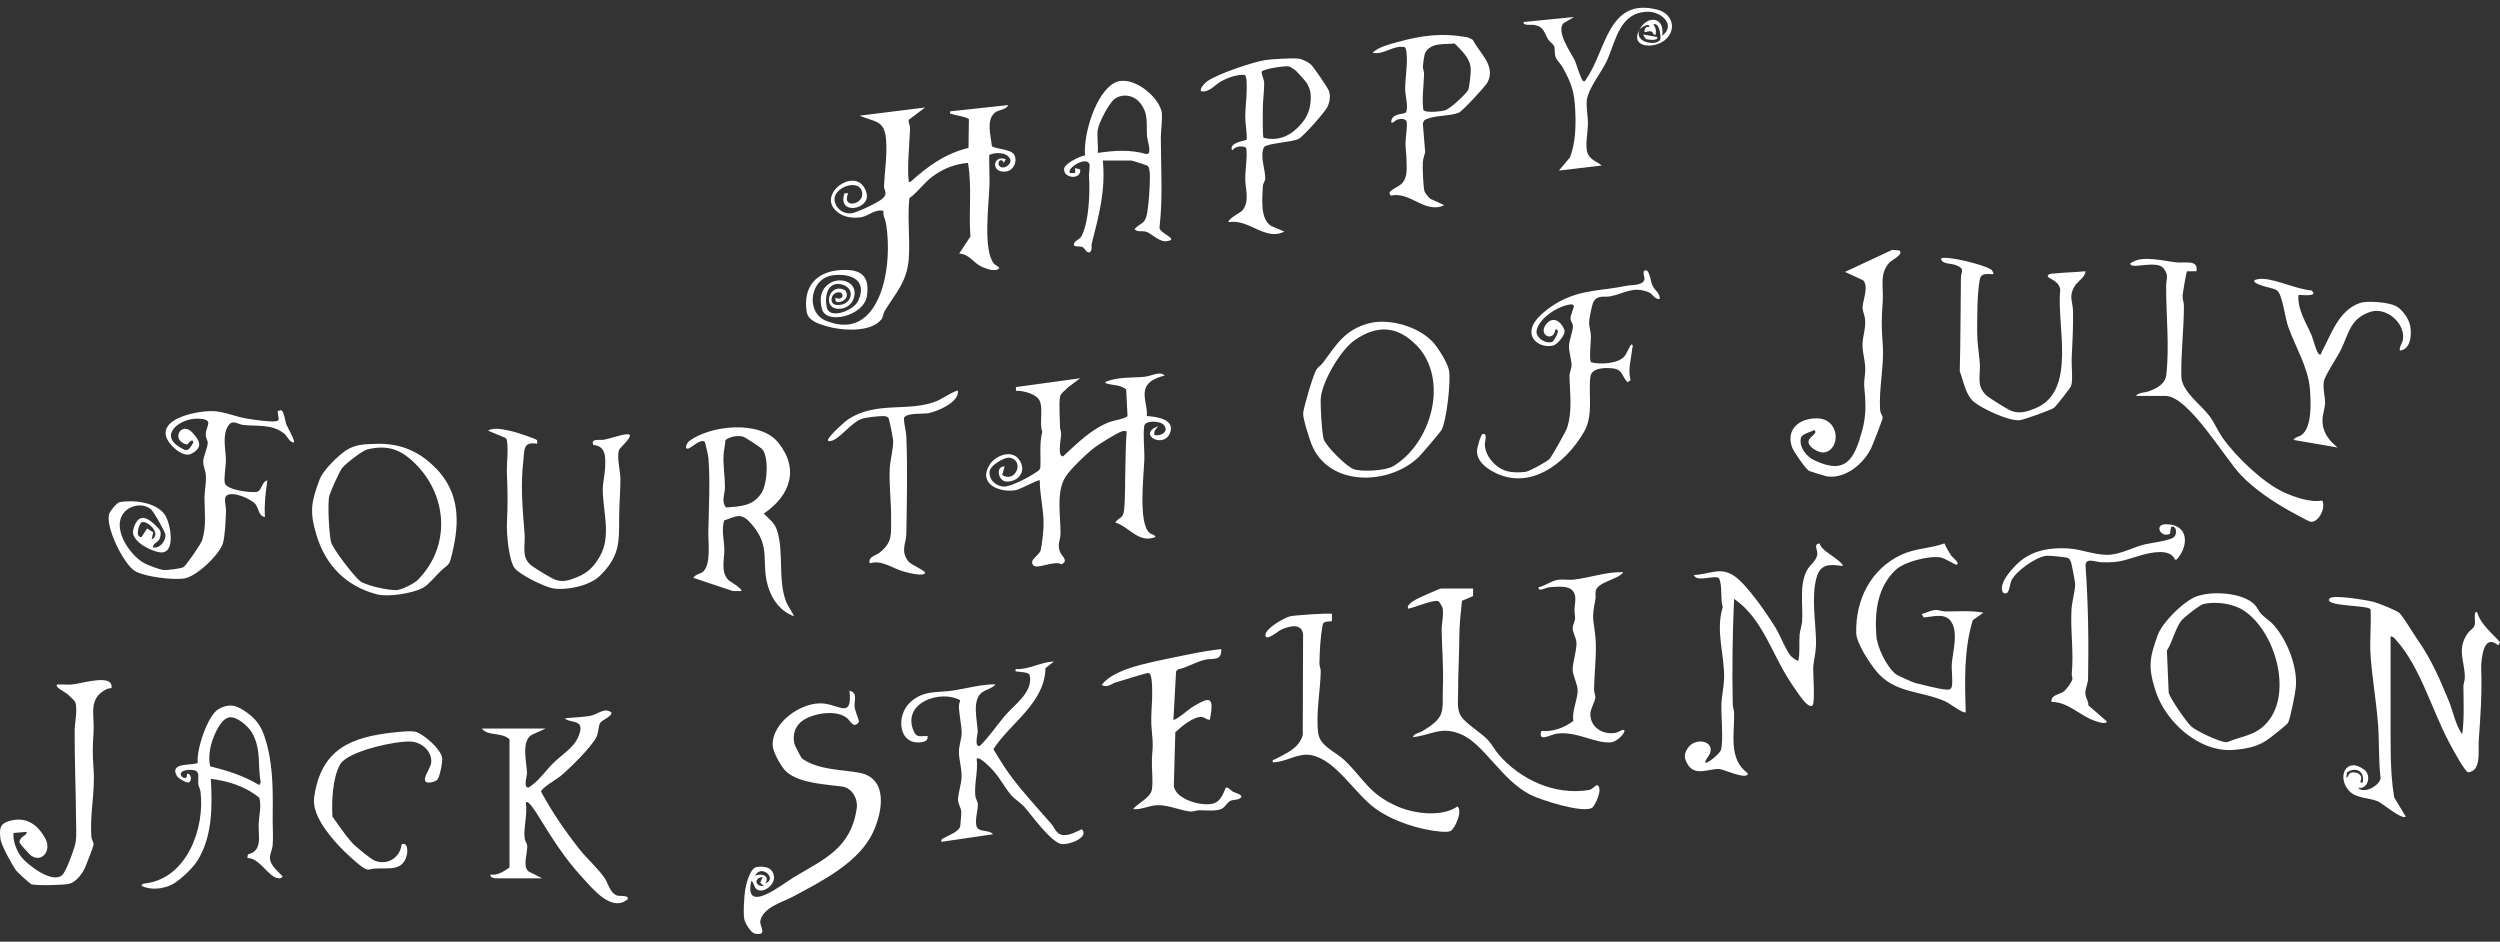
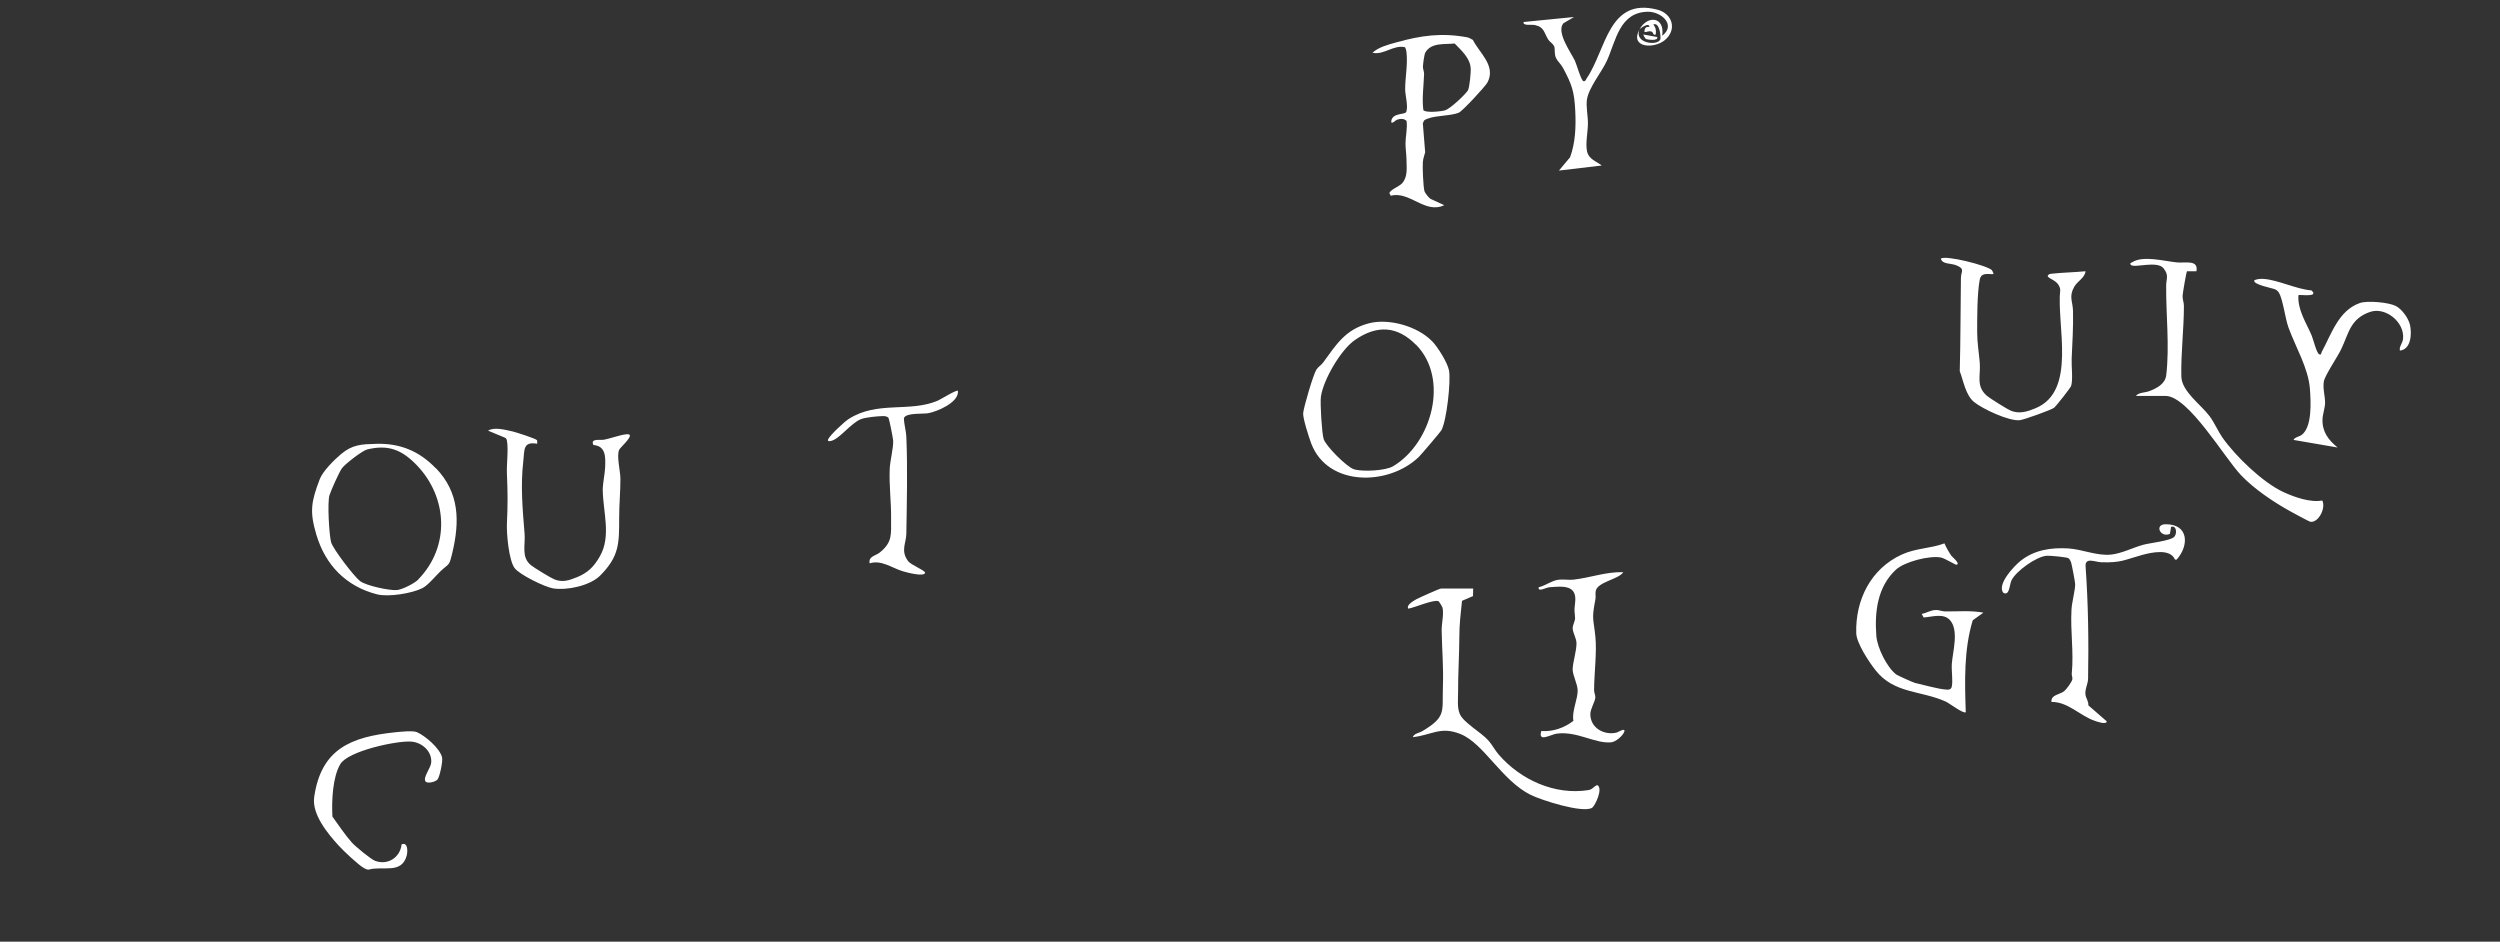
<svg xmlns="http://www.w3.org/2000/svg" viewBox="0 0 300 113">
  <rect x="0" y="0" width="300" height="113" fill="#333333" stroke="none" />
-   <path d="M121 12.6c-.27.6-1.15.55-1.59.9-1.11.89-.5 2.79-.39 4.02.32.39 2.3.31 2.7 1.08s-.09 1.85-.99 1.98c-1.83.26-1.67-2.04-.04-1.48l-.23.45c-.31-.79-.98.06-.44.44s1.44-.35 1.2-.89c-.39-.86-1.76-.86-2.51-.51-.02 1.25.06 2.52.02 3.77-.07 2.15-.79 7.67.54 9.27.17.2.5.3.66.54-.5.5-1.45.11-2-.11-1.16-.47-1.5-1.55-2.83-1.63l1.35-2.05c-.23-2.96.21-5.88-.29-8.83-1.61.14-2.93.66-4.22 1.6-1.07.78-1.75 1.86-2.81 2.63-.26 2.35.09 4.85-.07 7.19-.2 2.83-1.52 4.11-2.89 6.33-.2.33-.15.72-.44 1.07-1.31 1.57-4.77 1.3-6.54.78-.92-.27-2.21-.66-2.38-1.7-.5-3.05 1.17-4.9 4.15-5.05 2.29-.12 3.42.63 3.08 3.08s-4.88 3.5-5.39 1.64c-.29-1.07-.26-2.15.63-2.92 1.38-1.2 3.97-.38 3.11 1.75-.28.7-1 1.11-1.74 1.11-2.06 0-1.18-3.28.79-2.21.39.58.14 1.11-.49 1.34-.45.17-.82.04-.68-.47.55.34 1.14-.11.66-.61-1.17-.3-1.6 1.37-.56 1.48 1.81.19 2.44-1.97.67-2.45s-2.16 1.54-1.79 2.85 3.17.31 3.73-.89c1.13-2.43-.77-3.31-2.93-3.08-2.93.31-3.4 4.48-.94 5.47s4.48.47 5.88-1.89c1.58-2.65 1.83-6.86 1.32-9.84-.08-.48-.38-.91-.29-1.45-.97-.27-1.85.62-2.65.75-.98.16-2.07.03-2.86-.6-2.79-2.18 2.55-5.86 3.48-2.27.51 1.96-3.57 2.73-2.65 0h.45c-.83 1.85 1.73 1.42 1.68.08-.08-2.03-3.65-.83-3.31.87.19.93 1.04 1.55 1.99 1.46.64-.06 3.21-1.3 3.72-1.74.76-.66.19-1.02.21-1.51.07-1.72.4-3.7.25-5.6-.18-2.35-1.33-2.09-3.18-2.87l7.86-.98-1.95 1.47c-.09.3.16.69.15 1.03-.05 1.65-.37 4.69-.17 6.2.03.21-.08.26.22.22 2.09-1.88 4.17-3.4 6.96-4.07l.05-3.46c-.62-.38-1.38-.37-2.04-.61-.21-.08-.26.05-.21-.32l6.95-.75zM295.46 88.17c.27-1.89.16-3.9.15-5.82 0-.36.17-.69.17-1.05 0-2-1.03-3.39.38-5.35.19-.26.65-.57.74-.77.2-.44.02-.98.08-1.44.03-.21.1-.45.3-.22.4 1.4 1.78 2.46 2.72 3.55l-.22.37c-.73-.65-1.37-.51-1.7.42-.22.61-.37 1.74-.34 2.39.12 2.87-.09 5.77-.29 8.61-.09 1.21.35 3.67-1.27 3.82-.43-.09-2.04-3.12-2.34-3.7-2.01-3.8-3.43-8.97-6.29-12.15-.18-.2-.38-.49-.68-.45.02 3.15-.02 6.3 0 9.45s-.11 6.61.43 9.85l1.39 2.31c-.48.41-2.76-1.58-3.37-1.84-1.08-.45-2.58-.32-3.43-1.25-1.54-1.69-.31-4.2 1.86-2.5.84.66.4 2.4-.79 2.12.65.8 2.57-.19 2.71-1.14-.25-2.1-.15-4.24-.3-6.34-.19-2.75-.7-5.58-.9-8.32-.13-1.8.09-3.75 0-5.57-.12-.52-4.31-.36-4.93-1-.15-.13-.06-.3.08-.39.59-.38 4.42.25 5.27.48.53.15 2.76 1.02 3.05 1.33.57.6 1.63 2.43 2.2 3.24 1.6 2.28 2.65 4.71 3.72 7.31.53 1.3.79 2.89 1.63 4.03zm-11.94 5.74c.29-1.41-.86-1.93-1.89-1.21l-.07.61c.29-.05.18-.46.56-.58.42-.13 1.01.02 1.19.43s-.37.84.22.75zM139.74 45.09c-.52.08-1.35.42-1.74.76-1.27 1.07-.25 2.69-.38 4.08 1.18.06 3.48.39 2.76 2.08-.8 1.86-3.97.1-1.4-.87-.25.36-.56.54-.45 1.06.78.2 1.8-.43 1.13-1.2-.48-.55-2.22-.54-2.34.07-.19 1.02.04 2.92 0 4.09-.06 1.83-.74 7.54.59 8.76.26.24.63.2.76.52-2.06.81-3.12-1.21-4.84-1.74.5-.72.94-.39 1.06-1.51.16-1.53.1-3.29.15-4.84s.03-3.02.16-4.52c-.02-.16-.4-.11-.52-.08-.5.11-2.74 1.51-3.25 1.89-.94.7-2.94 2.6-3.55 3.55-1.19 1.86-.59 4.7-.62 6.87-.01.87-.44 1.21-.03 2.23.15.37.71.75.5 1.17l-.33.27c-.8-.55-2.92.63-3.39.12-.61-.67.72-1.17.88-1.85.14-.59.3-2.06.33-2.69.1-1.9-.45-3.77-.45-5.67-.12-.13-2.4 1.09-2.83 1.17-2.03.38-4.62-.75-3.19-3.04.67-1.08 2.59-1.86 3.5-.67 1.02 1.35.03 2.74-1.48 2.69-.99-.03-1.35-1.86-.22-1.82l-.29 1.04c1.6 1 2.73-1.73.93-2.08-.64-.12-2.32.9-2.43 1.6-.15 1.01.74 1.83 1.72 1.86.77.03 2.99-1.12 3.68-1.61.29-.2.6-.29.68-.69.08-1.45-.14-2.83.23-4.27-.43-1.11.31-3.29-.58-4.1-.57-.53-1.8-.86-2.58-.82v-.45l7.71-1.06-1.51 1.13c-.25.33-.82.64-.9 1.06-.16.83-.02 2.67-.01 3.63 0 .31.14.58.14.88 0 .37-.5 2.82.24 2.66 1.72-1.57 3.34-3.25 5.57-4.11.47-.18 2-.42 2.15-.73l-.16-3.17c-.59-.53-1.38-.48-2.08-.65-.15-.04-.46-.05-.42-.26 1.57-.64 3.16-.46 4.74-.62.71-.07 1.92-.74 2.36-.13zM96.41 86.41c-.99.65-1.34 1.7-1.08 2.86.03.15.77 1.58.87 1.7.22.23.94.58 1.26.71 1.74.7 3.79.72 5.61 1.04 3.55.63 2.85 4.66 1.71 7.12-1.7 3.68-6.19 5.91-9.63 7.76-1.19.64-3.57 1.26-3.91 2.9-.13.62.97 1.85-.67 1.53-.43-.08-1.07-1.13-1.21-1.53-.22-.66-.06-3 .07-3.78.12-.67.56-2.44 1.28-2.65.49-.14 1.45-.08 1.81.32 1.21 1.33-.88 3.05-1.76 2.29-.31-.27-.28-.81-.61-.97-.92 4.16 3.76.37 5.09-.43 3.68-2.21 6.88-3.47 7.57-8.3.16-1.1-.56-2.43-1.72-2.59-2.03-.29-5.04-.35-6.7-1.76-.63-.54-1.63-2.37-1.67-3.17-.12-2.79 3.53-5.3 6.1-5.04 1.91.19 3.48 1.84 3.12-1.53 1.02.2.55 1.2.61 1.87.05.59.4 1.26.54 1.84-.66.95-1.03-.11-1.47-.45-1.28-1.01-3.94-.58-5.24.28zM91.82 106c1.55-.5-.47-2.39-1.21-.91.81-.38 1.85.08 1.21.91zm-.3-.75c-1.05.06-.98 1.17.15 1.06l-.45-.38.3-.68zM218.36 65.2c.07.39.46.73.76.98.21.18 2.26 1.48 1.97 1.74-1.56-.23-2.68-.28-3.13 1.48-.59 2.26-.1 5.07-.04 7.37.03 1.31-.15 1.87-.31 3.01-.11.79.28 4.63-.15 4.92-.23.05-.35-.02-.53-.14-.54-.35-1.62-2.02-2.04-2.65-2.25-3.36-3.36-7.69-6.8-10.05-.19 4.19-.25 8.43-.16 12.63 0 .36.15.69.16 1.05.07 2.59-.72 5.54 1.65 7.26 0 .88-2.93-.5-3.42-.52-1.31-.06-2.98.97-3.86-.66-.39-.72-.38-1.12.06-1.82.79-1.27 2.94-.99 2.75.32-.08.6-.56.85-.66 1.39.22.22 1.77-1.08 1.9-1.5.32-1.05.01-4.19.06-5.53.03-.94.29-2.06.32-3.01.09-2.84-1.06-5.69-.16-8.62-.31-.95-.03-2.49-.41-3.37-.29-.67-2.68.52-3.07-.48 1.9-.06 3.18-1.06 4.91.15 1.51 1.06 3.87 4.49 4.89 6.15.58.94 1.22 2.68 1.84 3.41.1.12.82.68.91.57.22-1.02.07-2.07.15-3.1.05-.55.27-1.09.31-1.66.11-1.97-.37-4.28.57-6.08.38-.72 1.27-1.2 1.25-2.08-.01-.42-.48-1.1.29-1.14zM35.27 53.11c-.61-.07-.75-.77-1.22-1.12-1.46-1.13-3.19-.81-4.89-1-.61-.07-1.24-.69-1.76.08-.74 1.11-.34 2.78-.29 3.93.03.82-.29 2.42-.12 3 .23.79 3.07 1.16 3.82 1.02.63-.12.61-1.3 1.28-1.36-.23 1.46-.39 2.9-.3 4.38-.73-.08-.75-1.03-1.12-1.52-.51-.66-2.85-1.67-3.52-1.01-.33.33 0 1.32-.03 1.86-.04.98-.11 2.99-.38 3.85-.42 1.35-3.21 4.04-4.71 4.21-1.4.17-4.5-.2-5.76-.86-1.4-.73-3.74-5.53-3.14-6.98.12-.29.87-1.26 1.23-1.33 1.64-.31 4.38 0 5.41 1.49.71 1.03 1.35 4.62-.44 4.54-1.08-.05-3.72-1.35-3.34-2.73.51-1.87 1.46-1.7 2.66-.53.56.55.79.72.52 1.58-.16.51-.8.52-.82 1.06.82.25 1.61-.83 1.49-1.55-.07-.39-1.39-2.72-1.71-2.99-.89-.76-2.32-.56-3.11.23-1.81 1.81.52 5.31 2.36 6.26.43.22 1.81.74 2.25.78s2.03-.16 2.38-.34c.3-.15 2.1-2.78 2.24-3.21.54-1.72.3-3.29.29-4.99-.01-.98.24-1.94.16-2.88-.05-.57-.34-1.07-.31-1.66s.52-1.56.54-2.18c0-.3-.24-.57-.24-1 0-1.07 1.13-1.84-.97-1.9s-4.74 1.94-2.09 3.46c.35.2.68.47 1.04.19.1-.08.54-.73.52-.84-.1-.55-.67.27-.75.3-2.05-.51-.67-2.89.66-1.43.94 1.03 1.25 1.82-.16 2.54-1.01.51-2.74-1.1-3.01-2.09-.63-2.36 4.21-3.13 5.76-3.03 1.26.08 2.61.66 3.81.87.74.13 2.96.46 3.59.34.17-.03.31-.05.36-.25l-.14-.96.38-.12c.4.03.52 1.34.67 1.71s1.09 1.98.91 2.18zM18.19 64.74c1.34-.66-.63-2.42-1.21-2.05-.31.19-.82 1.84 0 1.75l.68-1.02.73.46-.2.86zM95.29 73.96c-1.6-.61-2.58-1.88-3.09-3.48-.96-2.98.44-4.8-2.05-7.63-1.21-1.38-1.68-.94-3.26-.39-.33 1.18 0 2.33.03 3.44.02 1.24-.46 2.67.45 3.66.2.22 1.85 1.13 1.57 1.37h-.98l-4.76-1.59c.24-.43.88-.48 1.16-.73.98-.87.62-3.45.64-4.72.05-2.7.24-6.27.01-8.92-.02-.27-.37-1.91-.45-1.97-.54-.39-1.68.85-2.05.84-.44-.02-.02-.75.19-.91 2.52-1.9 8.49-2.55 10.68.17 2.59 3.2 1.44 6.37-1.72 8.53.62.66 1.24 1.04 1.55 1.92.91 2.59.09 6.07 1.14 8.68.25.62.67 1.11.93 1.71zm-3.82-20.05c-.17-.21-2.07-1.46-2.33-1.52-.67-.16-1.53 0-2.09.42-.02.58-.19 1.18-.22 1.74-.08 1.23.17 2.65.16 3.94 0 .81-.47 1.7.14 2.41 1.72-.15 3.16-.13 4.22-1.69.74-1.09.94-4.3.13-5.3zM65.51 87.41l-1.72.78c-1.28.78-.57 3.4-.55 4.59 0 .32-.48 1.82.2 1.72 1.2-.75 1.98-1.96 2.96-2.94 1.17-1.16 2.87-2.02 3.23-3.88.26-1.35-1.28-.9-1.86-1.48.97-.12 2.29-.12 3.22-.34.73-.17 1.64-1.02 2.38-.34.09.43-1.14.89-1.34 1.22-.26.42-.17 1.16-.49 1.77-.62 1.18-3.2 3.73-4.29 4.63-.39.32-2.36 1.47-2.32 1.87 1.36 2.5 2.91 4.75 4.67 6.98.85 1.07 2.31 2.36 3.02 3.48.35.54.56 1.61 1.36 1.97.33.15 1.47-.08 1.36.45-1.89 1.63-4.12-1.14-5.37-2.49-2.36-2.54-3.79-4.95-5.6-7.85-.08-.13-1.18-1.86-1.27-1.15.22 1.35-.31 2.94-.14 4.22.04.32.29.55.31.92.03.77-.57 2.43.14 3.02l1.66.84H59.4c-.1 0-.67-.14-.53-.45.86.12 1.61-.39 2.27-.86V88.72c-.97-.92-2.57-.32-3.33-1.3h7.71zM126.44 79.41l-.98.76c-.1 4.23-4.17 6.52-6.25 9.72.72 1.23 1.47 2.43 2.33 3.56 1.39 1.82 3.09 3.66 4.59 5.38.49.56.61 1.36 1.56 1.38.79.02 1.44-.42 2.14-.7.97 1.06-1.92 2.03-2.64 1.73-1.39-.57-3.26-3.28-4.31-4.46-.39-.43-1.06-.83-1.52-1.35-.76-.86-1.28-1.93-2.04-2.8-.28-.33-1.76-1.94-2.12-1.58.19 1.45-.31 3.05-.16 4.46.05.41.31.68.31 1.05 0 .69-.55 2.45.04 2.9.48.37 1.4.16 1.77.65l-6.2.91c-.06-.31.15-.36.35-.48.51-.31 1.79-.73 1.92-1.41.04-.23.14-1.55.12-1.78-.03-.39-.4-.93-.39-1.4 0-.68.41-1.9.43-2.71.03-1.12-.32-2.04-.32-3.03 0-.72.33-1.59.33-2.27 0-.78-.28-2.12-.33-3.02-.02-.32.08-.6.15-.9-2.35-1.28-6.88.26-5.65 3.54.39 1.03.72.75 1.73.76.11.49-.28.68-.69.74-2.82.44-3.14-3.22-1.35-4.82 1.62-1.45 3.19-1.08 5.12-1.38 1.69-.26 3.37-.75 5.08-.74-.38.5-1.19.63-1.65.99-1.21.94-.52 3.42-.48 4.69 0 .26-.45 1.87.24 1.72 1.14-1.1 2-2.43 3.02-3.63 1.16-1.36 3.46-2.86 2.96-4.93-.26-.33-1.07-.3-1.45-.37-.25-.05-.26.09-.23-.3 1.57.09 2.99-.83 4.53-.91zM13.34 82.57s-.39.05-.55.13c-2.25 1.11-1.44 3-1.56 5.09s-.14 2.54 0 4.53c.2 2.73-.48 5.43-.26 8.14.02.3.27.58.26.93 0 .14-.86 2.33-.99 2.64-.35.79-1.04 1.76-1.91 2.02-.58.17-3.95.24-4.55.07-.12-.03-1.69-1.44-1.83-1.64-.5-.69-1.81-3.05-1.9-3.84-.13-1.24-.08-1.82 1.17-2.15 1.96-.52 3.33.48 4.24 2.18.72 1.34-.37 2.9-1.71 2.02-.19-.13-1.27-1.33-1.37-1.52s-.03-.25.04-.4c.23-.51.77-.47.8-.95l-1.6.14c-.09.97.38 2.2 1 2.95.78.95 3.78 3.25 4.9 2.04.47-.51 1.49-3.28 1.58-4.01.1-.86.03-1.97.02-2.86-.02-3.49-.18-6.94-.16-10.42 0-.91.42-2.79.02-3.49-.08-.14-.74-.75-.91-.9-.28-.24-1.54-.79-1.21-1.13.57-.03 1.17.05 1.74 0 1.08-.09 3.85-.98 4.62-.23.15.14.23.57.14.68zM199.16 35.88c-.64.06-.8-.62-1.36-.83-1.86-.71-2.77.12-4.5.5-.74.16-1.56-.21-2.07.65-.2.34-.54 2.07-.54 2.49 0 .5.21 1.1.22 1.66s-.23 2.78 0 3.11c1.05.32 3.25.19 4.02-.69.21-.24.72-1.42.83-1.43.3-.03.11.45.1.54-.13 1.29-.54 2.38-.19 3.74l-.36.25c-.67-.65-.57-1.48-1.67-1.65-.86-.13-2.65-.13-2.79.97-.28 2.11.41 4.59-.77 6.64-2.18 3.78-6.58 7.23-11.02 4.71-.91-.52-1.82-1.27-1.82-2.42 0-.34.43-1.98.69-2.04.63-.15.23 1.05.24 1.27.07 1.09.72 2.02 1.57 2.66.95.71 2.15.75 3.33.61.47-.06 2.52-1.2 2.86-1.53.25-.24 2.01-3.37 2.13-3.77.66-2.13.31-4.14.28-6.25 0-.38.24-.83.25-1.23 0-.65-.32-1.57-.31-2.27 0-.75.48-1.81.47-2.42 0-.38-.28-.6-.29-.9-.01-.38.32-1.11.42-1.52-.15-.24-.22-.22-.47-.19-1.43.18-3.72 1.62-4.01 3.11-.19.96 1.3 1.72 1.94 1.33.08-.05 1.09-1.56.3-1.44-.18 1.53-2.01.73-1.19-.5s1.87-.52 2.28.55c.2.52-.85 1.77-1.36 1.88-1.34.31-2.93-.59-2.54-2.09.33-1.28 2.18-2.58 3.3-3.19 2.71-1.47 5.19-1.29 8.07-1.9.56-.12 1.94.02 2.13-.75.07-.29-.33-1.01.1-1.1.52-.11.65 1.33.83 1.74.29.69.98.99.91 1.73zM217.37 52.42c.13-.19.78-.52.32-.82-.43.28-1.49.45-1.59.98-.21 1.09.65 2.19 1.59 2.64 3.85 1.85 4.85-.17 5.78-3.59.37-1.36.44-2.62.34-4.04s-.19-1.23-.01-2.73c.15-1.25-.3-2.33-.3-3.46 0-1.06.43-1.96.3-3.16-.05-.46-.3-.88-.29-1.37.02-.8.78-2.53.06-3.24l-2.17-1 5.67-2.65.83.07c.63.43-.87 1.14-1.14 1.43-1.28 1.35-.72 2.94-.83 4.61-.15 2.27-.17 3.02 0 5.29.19 2.56-.5 5.19-.31 7.86.03.37.3.65.3.9 0 .19-1.19 3.24-1.37 3.61-.9 1.9-3.12 3.76-5.34 3.41-.18-.03-1.91-.56-2.09-.64-.41-.18-1.87-2.32-2.05-2.79-.83-2.2.85-3.54 2.92-3.53 2.88 0 2.89 3.83.89 4.09-.66.09-2.01-.7-1.85-1.39.05-.19.23-.35.34-.5zM146.55 77.89c.07 1.52-1.04 1.05-1.97 1.28-1.11.27-2.1.92-3.22 1.16l-.23.23-.32 5.8c.17.19 1.93-1.3 2.22-1.48 2.15-1.32 2.71-1.4 2.16 1.48-.4.06-.59-.29-.98-.32-1.01-.07-2.46 1.16-3.17 1.83l-.18 6.4c.12 1.68 3.6 2.63 4.9 2.1.73-.29 1.07-1.2 1.33-1.85.35-.09.58.33.87.49.25.13 1.1.32 1.01.64-.33.41-.95.27-1.35.46-.29.14-.6.69-.92.89-.64.4-1.99.23-2.8.23-.35 0-.68.18-1.03.15-1.12-.08-2.56-.77-3.95-.76-.92 0-1.97.59-2.95.47.57-.72 2.1-1.35 2.26-2.35s-.04-2.52 0-3.62c.06-1.4.18-1.55.02-3.03-.18-1.65-.08-2.4-.01-3.92.03-.6.11-3.11-.32-3.38l-.2-.03c-1.31.33-2.57.77-3.86 1.14-.47.13-.95.69-1.66.3.97-1.3 3.13-2.01 4.69-2.42 1.89-.5 3.93-.86 5.84-1.27 1.25-.26 2.56-.48 3.84-.62zM272.4 88.54c-1.27 1.03-2.7 1.31-4.37 1.45-4.13.32-8.17-3.36-9.37-7.1-.9-2.83-.74-3.9.27-6.68.54-1.5 2.93-3.86 4.39-4.53 1.82-.83 5.74-.63 7.21.85.34.34.51.83.82 1.15.48.49 1.1.85 1.59 1.43 1.58 1.87 2.78 4.92 2.56 7.38-.06.68-.66 3.71-.92 4.22-.14.27-1.78 1.52-2.17 1.84zm-7.97-16.06c-.45.1-2.37 1.6-2.68 2.01-.73.97-1.05 2.52-1.72 3.58l.21 5.02c.1.63 2.17 3.6 2.71 4.09.58.52 3.57 1.97 4.3 1.88 1.88-.78 3.45-.77 4.85-2.41 3.06-3.58.88-10.99-2.9-13.42-1.27-.82-3.31-1.08-4.78-.75zM29.68 102.98l.07-.46c1.82-.4 1.22-2.27 1.29-3.7.05-.99.35-2.07.08-3.09-1.63-1.35-3.74-2.02-5.82-2.27.19 3.33.2 7-1.66 9.9-.56.88-2.14 2.37-3.07 2.82-1.06.51-2.53.66-3.58.12.06-.28.3-.28.52-.3 4.92-.64 7.12-6.64 6.54-11.06-.03-.26-.2-.52-.25-.81-.08-.47.16-1.29-.22-1.59-.32-.25-1.45-.2-1.76.09-.54.5.76 1.23.61.23.59-.11.64 1.07.11 1.04-.34-.02-1.15-.5-1.32-.8-.99-1.76 2.2-1.15 2.51-1.59-.19-1.51 1.19-5.69 2.5-6.42 1.39-.78 2.27-.4 3.45.45 1.49 1.08 1.93 2.21 2.39 3.96.76 2.93.67 6.04.65 9.02 0 .92.08 2 0 2.88-.05.59-.36 1.08-.32 1.65.06.82.99 1.55 1.52 2.12-.16.22-.25.24-.52.22-1.16-.08-2.25-2.48-3.71-2.42zm-2.15-16.9c-1.02.17-1.74 1.91-2.05 2.8-.33.99-.47 2.03-.27 3.07 2.06.52 4.08 1.15 5.9 2.26l.17-.31c-.38-2.14.09-3.96-1.02-5.94-.43-.78-1.84-2.03-2.74-1.88zM157.38 7.82c.32.33 1.99 2.75 2.1 3.11.19.62.1 1.25-.15 1.83-.27.63-2.91 3.6-3.5 3.91-.78.4-3.79.52-4.15.98-.53 1.15.19 2.74.15 3.8-.01.29-.27.52-.29.89-.06 1.46-.36 3.92.99 4.77l1.59.68c-2.28 1.18-4.26-1.57-6.65-1.13-.31-.27 1.42-1.19 1.58-1.37.97-1.1.38-2.6.38-3.84s.25-2.39.14-3.61l-.12-.18c-.58-.19-1.19-.09-1.6.39-.45-1 1.71-1.15 1.75-1.3.06-.88-.17-1.84-.17-2.7 0-.98.16-2.18.17-3.17 0-.33.08-1.82-.26-1.9-.93-.04-1.92.31-2.72.73-.86.45-1.46 1.41-2.47 1.24-.28-.28.48-1.04.72-1.2 1.23-.88 5.44-2.3 6.95-2.54.76-.12 3.31-.27 4.03-.17.49.07 1.21.44 1.55.79zm-1.96.6c-.14-.12-.55-.39-.7-.44-.45-.13-3.22.3-3.32.63 0 .47.29.89.3 1.35.02.87-.16 2.1-.16 3.01 0 .5-.06 3.46.1 3.57 1.48.38 2.83-.05 3.92-1.07s1.66-1.97 1.73-3.56c.03-.76-.11-1.4-.54-2.03-.15-.22-1.13-1.3-1.33-1.47zM159.83 73.68v.86c-.36.07-.92-.04-1.09.36-.31 1.61-.37 3.1-.41 4.73 0 .32.16.62.16.9-.04 2.33-.6 5-.31 7.41.2 1.62 2.05 2.24 3.11 3.24 2.41 2.28 2.93 4.1 6.47 5.62 2.01.86 5.27 1.27 7.13-.02.68.51-.31 2.7-.83 2.94-.31.14-.79.1-1.13.08-2.59-.22-5.83-1.26-7.93-2.81-2.52-1.85-4.66-5.8-7.68-6.38-1.58-.3-3.01.87-4.58.87-.08-.39.08-.26.29-.38 1.32-.71 2.86-1.29 3.3-2.91l.04-12.06c-.17-1.45-1.73-.98-2.68-.55-.24.11-1.92 1.53-1.84.58.06-.77 2.24-2.02 2.94-2.2.51-.13 4.82-.43 5.03-.29zM132.34 19.25c.35 3.57-.46 6.57-1.32 9.94-.1.37.11.85-.27 1.1-.47.03-.56-.51-.85-.64-.35-.16-1.09.05-1.03-.34.07-.47.7-.53.94-1.02.88-1.78 1-5.18.87-7.13-.02-.36.12-1.31.07-1.45-.38-1.05-2.88.53-2.33 1.06h.6v-.6l.6.16c.16 1.29-2.02 1.1-1.93-.06.05-.66 1.88-1.51 2.52-1.63-.24-2.45 1.28-7.58 3.59-8.73 1.96-.97 5.12 1.51 5.59 3.46.15.61-.09 2.39-.09 3.09 0 3.6.26 7.15-.15 10.75-.22.61 1.64 1.21 1.37 1.58-1.22.63-2.18-.76-3.02-.99-.49-.13-1.02.08-1.36-.3.61-.72 1.2-.58 1.44-1.58.21-.89.33-2.48.37-3.41.02-.55.16-2.37-.25-2.62-.11-.07-1.84-.63-1.94-.63h-3.4zm-.61-3.7c-.11.86.08 1.91 0 2.8 1.98-.29 3.89-.43 5.84.14l.22-.06c.36-.26-.12-1.65-.15-2.13-.1-1.55.23-2.7-.91-4.04-.73-.86-2.12-1.08-3.03-.34-.64.51-1.86 2.83-1.96 3.63z" fill="#fff" />
-   <path d="M176.78 70.64l-.02.89-1.32.57c-.16 1.51-.32 2.84-.32 4.36-.01 2.2-.16 4.46-.15 6.65 0 .84-.12 1.75.19 2.53.43 1.07 2.55 2.21 3.44 3.21.47.53.81 1.21 1.28 1.74 2.61 2.99 6.7 4.86 10.73 4.22.52-.08.63-.45 1.06-.6.75.36-.27 2.52-.63 2.73-1.13.67-6.07-.92-7.35-1.55-3.46-1.71-5.63-6.17-8.42-7.3-2.41-.98-3.43.12-5.74.37.19-.47.77-.49 1.16-.73 2.91-1.74 2.35-2.32 2.46-5.4.08-2.37-.11-4.33-.15-6.64-.02-.9.3-2.04.09-2.81-.03-.1-.41-.73-.49-.75-.7-.17-2.78.76-3.6.91-.3-.42.63-.94.98-1.14.31-.17 2.79-1.28 2.95-1.28h3.86zM64.44 52.82c.06.1 0 .3.02.43-1.71-.3-1.51.72-1.66 2.04-.35 3-.09 5.82.15 8.76.11 1.35-.43 2.8.76 3.77.41.33 2.36 1.52 2.83 1.71.98.39 1.76.11 2.68-.26 1.34-.54 2.06-1.28 2.77-2.52 1.38-2.41.37-5.34.34-7.97 0-.78.26-1.94.29-2.74.04-1.19.1-2.51-1.41-2.64-.4-.84.78-.54 1.3-.64.82-.16 1.9-.58 2.68-.65 1.21-.11-.71 1.51-.88 1.85-.35.67.13 2.58.14 3.45.01 1.54-.15 3.07-.15 4.69 0 3.1.03 4.64-2.27 6.96-1.21 1.22-3.97 1.81-5.64 1.55-1-.16-4.07-1.65-4.65-2.46-.68-.95-.96-4.09-.91-5.29.11-2.38.1-3.69 0-6.04-.05-1.15.2-2.92 0-3.94-.03-.17-.08-.29-.24-.36l-2.02-.84c.73-.48 2.1-.09 2.93.09.41.09 2.83.87 2.95 1.06zM176.74 4.78c.8 1.6 2.79 3.09 1.77 5.09-.24.48-3.01 3.46-3.45 3.65-.91.39-2.68.32-3.69.7-.18.07-.36.12-.49.26l-.14.32.28 3.47c-.1.43-.25.74-.28 1.2-.05.61.05 2.91.19 3.45.06.24.51.79.72.94l1.66.76c-2.3 1.11-4.16-1.74-6.42-1.13l-.16-.31c.05-.39 1.19-.81 1.53-1.19.69-.79.53-1.83.52-2.8 0-.58-.12-1.35-.12-1.97 0-.82.25-1.82.13-2.7-.32-.34-.79-.28-1.18-.14-.13.05-.75.68-.65.11.18-1 1.66-.68 1.8-1.08.24-.72-.14-1.98-.14-2.7 0-1.44.34-3.05.15-4.52-.02-.18-.08-.36-.16-.52-1.4-.33-2.56.98-3.91.66.71-.67 1.9-.98 2.84-1.24 2.99-.84 5.47-1.18 8.54-.61.21.04.47.21.67.31zm-.61 6.11c.22-.33.4-2.27.35-2.75-.11-1.22-1.13-2.1-1.92-2.92-1.21.13-2.82-.15-3.53 1.1-.12.22-.27 1.37-.28 1.69 0 .3.15.58.14.88-.05 1.45-.27 2.88-.09 4.32.27.37 2.19.16 2.61.03.61-.19 2.34-1.81 2.71-2.35zM171.86 40.95c.68.71 1.84 2.56 2.02 3.5.24 1.31-.28 6.01-.91 7.18-.1.19-2.48 2.99-2.74 3.23-3.63 3.46-10.88 3.55-12.87-1.61-.26-.68-1.04-3.08-.98-3.68.08-.77 1.2-4.6 1.59-5.22.2-.32.59-.54.81-.85 1.58-2.16 2.64-3.94 5.44-4.69 2.43-.66 5.91.35 7.63 2.14zm-1.94.43c-2.24-2.27-4.67-2.42-7.33-.58-1.7 1.17-3.8 4.79-4.08 6.8-.11.78.11 4.37.33 5.09.26.83 2.75 3.34 3.63 3.62.99.32 3.77.19 4.7-.36 4.63-2.75 6.79-10.48 2.76-14.58zM239.03 32.44c.07.07.15.29.2.41-.16.21-1.46-.37-1.66.69-.32 1.71-.31 4.56-.31 6.35 0 1.23.21 2.42.31 3.62.13 1.56-.49 2.81.85 3.98.33.29 2.49 1.64 2.89 1.8 1.03.41 1.98.1 2.95-.3 5.02-2.08 2.49-10.01 2.97-14.24-.18-1.2-1.58-1.28-1.5-1.67.14-.22.29-.21.52-.24 1.31-.14 2.69-.16 4.01-.29-.07.8-.95 1.15-1.36 1.88-.66 1.17-.17 1.73-.14 2.87.05 1.93-.08 3.83-.16 5.74-.04.92.17 2.47-.06 3.26-.08.25-1.8 2.43-2.05 2.63-.32.26-3.64 1.44-4.1 1.49-1.3.15-4.46-1.34-5.49-2.17s-1.28-2.53-1.73-3.71c.1-3.73.09-7.45.14-11.18.01-.83.55-1.08-.57-1.53-.64-.26-1.67-.09-1.84-.8.57-.43 5.49.79 6.15 1.4zM256.31 47.51c.33-.44 1.08-.37 1.62-.58.91-.35 1.89-.86 2.02-1.91.41-3.52-.04-7.22-.01-10.74 0-.83.37-1.23-.32-2.09-.76-.95-3.53.01-3.91-.4-.21-.23.07-.26.19-.34 1.29-.81 3.82-.11 5.33.04.99.1 2.61-.37 2.34 1.06h-1.13c-.09.12-.52 2.65-.53 2.96-.01.44.16.79.16 1.19 0 2.8-.37 5.68-.31 8.46.03 1.81 2.35 3.38 3.39 4.78.58.78 1 1.78 1.53 2.55 1.58 2.25 4.84 5.41 7.34 6.56 1.32.61 3.22 1.28 4.65 1.01.46.85-.41 2.66-1.41 2.56-.14-.01-2.16-1.12-2.49-1.3-1.98-1.1-4.28-2.65-5.84-4.29-1.98-2.07-6.32-9.52-9.07-9.52h-3.55zM233.33 65.2c.21.49.54 1.07.84 1.5.1.14 1.15.97.59 1.07-.1.02-1.42-.79-1.85-.87-1.39-.26-4.38.51-5.41 1.47-2.21 2.06-2.56 5.05-2.34 7.94.11 1.41 1.26 3.76 2.38 4.62.15.12 2.04.97 2.26 1.02.76.19 2.8.71 3.46.77.42.04.87.15.96-.36.14-.74-.06-1.89 0-2.72.11-1.46.87-4-.22-5.22-.77-.87-2.11-.4-3.16-.32l-.24-.43c.61-.11 1.08-.47 1.74-.47.36 0 .69.16 1.05.17 1.53.02 3.13-.14 4.62.15l-1.28.91c-1.08 3.57-.96 7.35-.84 11.03-.25.25-1.95-1.07-2.42-1.28-3-1.34-6.16-.93-8.38-3.72-.77-.96-2.31-3.28-2.34-4.47-.12-4.01 1.76-7.76 5.48-9.45 1.72-.78 3.38-.7 5.09-1.33zM275.81 35.42c-.12 1.76.93 3.29 1.59 4.84.2.47.59 2.14.91 2.26.28.11.22-.16.3-.3 1.15-2.09 2-4.97 4.58-5.86.9-.31 3.41-.08 4.27.34.77.37 1.58 1.51 1.75 2.34.22 1.06.11 2.88-1.22 3.03-.12-.5.32-.83.38-1.44.18-1.99-2.11-3.83-3.96-3.2-2.41.82-2.56 2.61-3.49 4.52-.43.89-1.95 3.13-2.06 3.83-.14.91.16 1.76.15 2.55 0 .56-.29 1.4-.31 1.97-.05 1.51.7 2.49 1.81 3.4l-5.29-.91c.15-.33.69-.39.98-.6 1.28-.96 1.1-4.01.99-5.52-.18-2.49-1.75-5.08-2.58-7.39-.39-1.07-.66-3.37-1.14-4.15-.12-.21-.26-.32-.48-.42-.28-.13-2.81-.59-2.45-1.1.4-.13.69-.17 1.11-.14 1.7.12 3.94 1.24 5.73 1.38.96.88-1.45.46-1.56.57zM52.31 56.18c2.83 2.94 2.86 6.38 1.98 10.11-.41 1.71-.34 1.24-1.4 2.23-.6.57-1.51 1.7-2.19 2.05-1.25.64-4.1 1.1-5.46.75-3.72-.96-6.17-3.5-7.26-7.1-.85-2.83-.65-3.98.39-6.72.36-.95 1.75-2.34 2.57-3.02 1.38-1.15 2.46-1.17 4.22-1.22 2.84-.08 5.15.87 7.13 2.93zm-2.12 13.35c3.83-3.91 3.55-9.83-.17-13.7-1.76-1.83-3.4-2.53-5.98-1.89-.56.14-2.68 1.77-3.02 2.27-.36.53-1.27 2.57-1.48 3.21-.27.82-.05 4.72.19 5.64.21.79 2.77 4.14 3.49 4.68s3.46 1.13 4.38 1.07c.64-.04 2.15-.81 2.6-1.27zM261 67.16c-.55-1.37-2.8-.88-3.97-.56-2.1.58-2.47.95-4.89.87-.72-.02-1.95-.65-1.87.5.32 4.47.38 9 .3 13.47-.01.66-.41 1.25-.31 1.95.05.37.38.79.34 1.25l2.22 1.93c-.09.43-1.18.02-1.44-.07-1.81-.61-3.2-2.29-5.21-2.27-.07-.87.99-.87 1.52-1.28.27-.21.93-1.11.99-1.43.04-.24-.09-.46-.07-.67.26-2.71-.18-5.04-.03-7.73.05-.86.45-2.32.44-3.02 0-.25-.41-2.39-.5-2.65-.05-.14-.18-.38-.3-.46-.19-.14-2.2-.32-2.59-.3-1.25.07-3.76 1.87-4.27 2.99-.23.52-.21 1.86-.96 1.46-.8-1 1.27-3.2 2.06-3.83 1.64-1.32 3.66-1.62 5.72-1.5 1.69.1 3.44.92 5.16.74 1.24-.13 2.63-.84 3.82-1.17.78-.22 3.28-.48 3.74-.95.38-.39.29-1.42-.37-1.21l-.14.84c-1.15.52-1.89-1.13-.54-1.15 2.8-.04 2.87 2.54 1.35 4.24h-.22z" fill="#fff" />
+   <path d="M176.78 70.64l-.02.89-1.32.57c-.16 1.51-.32 2.84-.32 4.36-.01 2.2-.16 4.46-.15 6.65 0 .84-.12 1.75.19 2.53.43 1.07 2.55 2.21 3.44 3.21.47.53.81 1.21 1.28 1.74 2.61 2.99 6.7 4.86 10.73 4.22.52-.08.63-.45 1.06-.6.75.36-.27 2.52-.63 2.73-1.13.67-6.07-.92-7.35-1.55-3.46-1.71-5.63-6.17-8.42-7.3-2.41-.98-3.43.12-5.74.37.19-.47.77-.49 1.16-.73 2.91-1.74 2.35-2.32 2.46-5.4.08-2.37-.11-4.33-.15-6.64-.02-.9.3-2.04.09-2.81-.03-.1-.41-.73-.49-.75-.7-.17-2.78.76-3.6.91-.3-.42.63-.94.98-1.14.31-.17 2.79-1.28 2.95-1.28h3.86zM64.44 52.82c.06.1 0 .3.02.43-1.71-.3-1.51.72-1.66 2.04-.35 3-.09 5.82.15 8.76.11 1.35-.43 2.8.76 3.77.41.33 2.36 1.52 2.83 1.71.98.39 1.76.11 2.68-.26 1.34-.54 2.06-1.28 2.77-2.52 1.38-2.41.37-5.34.34-7.97 0-.78.26-1.94.29-2.74.04-1.19.1-2.51-1.41-2.64-.4-.84.78-.54 1.3-.64.82-.16 1.9-.58 2.68-.65 1.21-.11-.71 1.51-.88 1.85-.35.67.13 2.58.14 3.45.01 1.54-.15 3.07-.15 4.69 0 3.1.03 4.64-2.27 6.96-1.21 1.22-3.97 1.81-5.64 1.55-1-.16-4.07-1.65-4.65-2.46-.68-.95-.96-4.09-.91-5.29.11-2.38.1-3.69 0-6.04-.05-1.15.2-2.92 0-3.94-.03-.17-.08-.29-.24-.36l-2.02-.84c.73-.48 2.1-.09 2.93.09.41.09 2.83.87 2.95 1.06zM176.74 4.78c.8 1.6 2.79 3.09 1.77 5.09-.24.48-3.01 3.46-3.45 3.65-.91.39-2.68.32-3.69.7-.18.07-.36.12-.49.26l-.14.32.28 3.47c-.1.43-.25.74-.28 1.2-.05.61.05 2.91.19 3.45.06.24.51.79.72.94l1.66.76c-2.3 1.11-4.16-1.74-6.42-1.13l-.16-.31c.05-.39 1.19-.81 1.53-1.19.69-.79.53-1.83.52-2.8 0-.58-.12-1.35-.12-1.97 0-.82.25-1.82.13-2.7-.32-.34-.79-.28-1.18-.14-.13.05-.75.68-.65.11.18-1 1.66-.68 1.8-1.08.24-.72-.14-1.98-.14-2.7 0-1.44.34-3.05.15-4.52-.02-.18-.08-.36-.16-.52-1.4-.33-2.56.98-3.91.66.71-.67 1.9-.98 2.84-1.24 2.99-.84 5.47-1.18 8.54-.61.21.04.47.21.67.31zm-.61 6.11c.22-.33.4-2.27.35-2.75-.11-1.22-1.13-2.1-1.92-2.92-1.21.13-2.82-.15-3.53 1.1-.12.22-.27 1.37-.28 1.69 0 .3.15.58.14.88-.05 1.45-.27 2.88-.09 4.32.27.37 2.19.16 2.61.03.61-.19 2.34-1.81 2.71-2.35M171.86 40.95c.68.71 1.84 2.56 2.02 3.5.24 1.31-.28 6.01-.91 7.18-.1.19-2.48 2.99-2.74 3.23-3.63 3.46-10.88 3.55-12.87-1.61-.26-.68-1.04-3.08-.98-3.68.08-.77 1.2-4.6 1.59-5.22.2-.32.59-.54.81-.85 1.58-2.16 2.64-3.94 5.44-4.69 2.43-.66 5.91.35 7.63 2.14zm-1.94.43c-2.24-2.27-4.67-2.42-7.33-.58-1.7 1.17-3.8 4.79-4.08 6.8-.11.78.11 4.37.33 5.09.26.83 2.75 3.34 3.63 3.62.99.32 3.77.19 4.7-.36 4.63-2.75 6.79-10.48 2.76-14.58zM239.03 32.44c.07.07.15.29.2.41-.16.21-1.46-.37-1.66.69-.32 1.71-.31 4.56-.31 6.35 0 1.23.21 2.42.31 3.62.13 1.56-.49 2.81.85 3.98.33.29 2.49 1.64 2.89 1.8 1.03.41 1.98.1 2.95-.3 5.02-2.08 2.49-10.01 2.97-14.24-.18-1.2-1.58-1.28-1.5-1.67.14-.22.29-.21.52-.24 1.31-.14 2.69-.16 4.01-.29-.07.8-.95 1.15-1.36 1.88-.66 1.17-.17 1.73-.14 2.87.05 1.93-.08 3.83-.16 5.74-.04.92.17 2.47-.06 3.26-.08.25-1.8 2.43-2.05 2.63-.32.26-3.64 1.44-4.1 1.49-1.3.15-4.46-1.34-5.49-2.17s-1.28-2.53-1.73-3.71c.1-3.73.09-7.45.14-11.18.01-.83.55-1.08-.57-1.53-.64-.26-1.67-.09-1.84-.8.57-.43 5.49.79 6.15 1.4zM256.31 47.51c.33-.44 1.08-.37 1.62-.58.91-.35 1.89-.86 2.02-1.91.41-3.52-.04-7.22-.01-10.74 0-.83.37-1.23-.32-2.09-.76-.95-3.53.01-3.91-.4-.21-.23.07-.26.19-.34 1.29-.81 3.82-.11 5.33.04.99.1 2.61-.37 2.34 1.06h-1.13c-.09.12-.52 2.65-.53 2.96-.01.44.16.79.16 1.19 0 2.8-.37 5.68-.31 8.46.03 1.81 2.35 3.38 3.39 4.78.58.78 1 1.78 1.53 2.55 1.58 2.25 4.84 5.41 7.34 6.56 1.32.61 3.22 1.28 4.65 1.01.46.85-.41 2.66-1.41 2.56-.14-.01-2.16-1.12-2.49-1.3-1.98-1.1-4.28-2.65-5.84-4.29-1.98-2.07-6.32-9.52-9.07-9.52h-3.55zM233.33 65.2c.21.49.54 1.07.84 1.5.1.14 1.15.97.59 1.07-.1.02-1.42-.79-1.85-.87-1.39-.26-4.38.51-5.41 1.47-2.21 2.06-2.56 5.05-2.34 7.94.11 1.41 1.26 3.76 2.38 4.62.15.12 2.04.97 2.26 1.02.76.19 2.8.71 3.46.77.42.04.87.15.96-.36.14-.74-.06-1.89 0-2.72.11-1.46.87-4-.22-5.22-.77-.87-2.11-.4-3.16-.32l-.24-.43c.61-.11 1.08-.47 1.74-.47.36 0 .69.16 1.05.17 1.53.02 3.13-.14 4.62.15l-1.28.91c-1.08 3.57-.96 7.35-.84 11.03-.25.25-1.95-1.07-2.42-1.28-3-1.34-6.16-.93-8.38-3.72-.77-.96-2.31-3.28-2.34-4.47-.12-4.01 1.76-7.76 5.48-9.45 1.72-.78 3.38-.7 5.09-1.33zM275.81 35.42c-.12 1.76.93 3.29 1.59 4.84.2.47.59 2.14.91 2.26.28.11.22-.16.3-.3 1.15-2.09 2-4.97 4.58-5.86.9-.31 3.41-.08 4.27.34.77.37 1.58 1.51 1.75 2.34.22 1.06.11 2.88-1.22 3.03-.12-.5.32-.83.38-1.44.18-1.99-2.11-3.83-3.96-3.2-2.41.82-2.56 2.61-3.49 4.52-.43.89-1.95 3.13-2.06 3.83-.14.91.16 1.76.15 2.55 0 .56-.29 1.4-.31 1.97-.05 1.51.7 2.49 1.81 3.4l-5.29-.91c.15-.33.69-.39.98-.6 1.28-.96 1.1-4.01.99-5.52-.18-2.49-1.75-5.08-2.58-7.39-.39-1.07-.66-3.37-1.14-4.15-.12-.21-.26-.32-.48-.42-.28-.13-2.81-.59-2.45-1.1.4-.13.69-.17 1.11-.14 1.7.12 3.94 1.24 5.73 1.38.96.88-1.45.46-1.56.57zM52.31 56.18c2.83 2.94 2.86 6.38 1.98 10.11-.41 1.71-.34 1.24-1.4 2.23-.6.57-1.51 1.7-2.19 2.05-1.25.64-4.1 1.1-5.46.75-3.72-.96-6.17-3.5-7.26-7.1-.85-2.83-.65-3.98.39-6.72.36-.95 1.75-2.34 2.57-3.02 1.38-1.15 2.46-1.17 4.22-1.22 2.84-.08 5.15.87 7.13 2.93zm-2.12 13.35c3.83-3.91 3.55-9.83-.17-13.7-1.76-1.83-3.4-2.53-5.98-1.89-.56.14-2.68 1.77-3.02 2.27-.36.53-1.27 2.57-1.48 3.21-.27.82-.05 4.72.19 5.64.21.79 2.77 4.14 3.49 4.68s3.46 1.13 4.38 1.07c.64-.04 2.15-.81 2.6-1.27zM261 67.16c-.55-1.37-2.8-.88-3.97-.56-2.1.58-2.47.95-4.89.87-.72-.02-1.95-.65-1.87.5.32 4.47.38 9 .3 13.47-.01.66-.41 1.25-.31 1.95.05.37.38.79.34 1.25l2.22 1.93c-.09.43-1.18.02-1.44-.07-1.81-.61-3.2-2.29-5.21-2.27-.07-.87.99-.87 1.52-1.28.27-.21.93-1.11.99-1.43.04-.24-.09-.46-.07-.67.26-2.71-.18-5.04-.03-7.73.05-.86.45-2.32.44-3.02 0-.25-.41-2.39-.5-2.65-.05-.14-.18-.38-.3-.46-.19-.14-2.2-.32-2.59-.3-1.25.07-3.76 1.87-4.27 2.99-.23.52-.21 1.86-.96 1.46-.8-1 1.27-3.2 2.06-3.83 1.64-1.32 3.66-1.62 5.72-1.5 1.69.1 3.44.92 5.16.74 1.24-.13 2.63-.84 3.82-1.17.78-.22 3.28-.48 3.74-.95.38-.39.29-1.42-.37-1.21l-.14.84c-1.15.52-1.89-1.13-.54-1.15 2.8-.04 2.87 2.54 1.35 4.24h-.22z" fill="#fff" />
  <path d="M194.78 68.68c-.56.85-3.06 1.14-3.29 2.22-.07.34.02.7-.04 1.02-.49 2.51-.22 2.23 0 4.54.18 1.81-.15 4.39-.16 6.35 0 .32.17.62.15.89-.03.49-.59 1.36-.6 1.97-.02 1.68 1.65 2.6 3.15 2.24.2-.05 1.08-.63.93-.13s-1.03 1.25-1.59 1.3c-1.96.17-4.03-1.35-6.48-1.05-.76.09-2.33 1.12-1.89-.31 1.39.11 2.76-.38 3.85-1.22-.22-1.13.54-2.62.51-3.69-.02-.69-.58-1.77-.6-2.44-.03-.72.47-2.25.46-3.17 0-.6-.45-1.27-.46-1.81 0-.41.3-.87.29-1.22-.04-.93-.14-.67 0-1.82.29-2.19-1.45-2.01-3.09-1.88-.4.03-1.39.63-1.28 0 .8-.18 1.54-.79 2.36-.9.59-.08 1.22.05 1.8-.01 2.04-.23 3.93-.96 5.97-.9zM114.95 46.91c.16 1.38-2.53 2.5-3.59 2.68-.59.1-2.71-.08-2.89.6.01.72.26 1.52.29 2.23.16 3.71.06 7.93 0 11.64-.02 1.13-.71 2.01.2 3.26.36.49 2.11 1.15 2.05 1.42-.11.52-2.3-.07-2.68-.19-1.3-.39-2.56-1.4-3.97-.95-.18-.84.71-.9 1.2-1.29 1.59-1.27 1.35-2.24 1.37-4.07.03-1.97-.26-4-.16-6.05.05-.95.45-2.47.41-3.3-.01-.27-.46-2.54-.55-2.71-.12-.22-.45-.25-.66-.25-.64.01-2.09.14-2.66.37-1.22.48-2.57 2.39-3.58 2.61-.19.04-.47.09-.35-.2.21-.49 1.92-2.08 2.43-2.41 3.45-2.25 7.38-.76 10.76-2.24.34-.15 2.23-1.33 2.39-1.16zM196.74 3.53c.96-1.76 3.08-1.52 2.72.76 1.71-1.29-.11-2.91-1.73-2.88-3.38.06-3.81 3.44-4.89 5.85-.64 1.41-2.19 3.23-2.41 4.7-.12.8.13 2 .12 2.83 0 1.04-.3 2.34-.12 3.3.19 1.03 1.09 1.23 1.78 1.77l-5.14.61 1.34-1.6c.65-1.78.71-3.7.62-5.57-.11-2.33-.41-3.17-1.48-5.17-.22-.41-.65-.79-.82-1.15-.26-.55-.09-1.09-.23-1.42s-.53-.53-.71-.81c-.51-.8-.46-1.5-1.59-1.74-.45-.1-1.47.13-1.37-.37l6.05-.6-1.28.76c-.88 1.06.92 3.5 1.39 4.49.19.4.75 2.39 1.02 2.45.24.06.31-.21.4-.35 2.34-3.44 2.59-9.75 8.48-8.23 1.84.48 2.38 2.44.87 3.67-1.34 1.08-4.21.89-3.03-1.29-.65 1.66 2.12 1.99 2.5 1.21.11-.24-.05-2.16-.84-1.81.32.38.36.71.3 1.21-.43.11-.21-.32-.59-.39-.27-.05-.5.1-.77.09 0-.41.15-.7.6-.61 0-.66-1.18.22-1.21.3zM52.47 93.57c-.21.23-1.17.52-1.41.2-.33-.46.61-1.59.68-2.22.15-1.37-1.1-2.47-2.4-2.56-1.77-.12-7.56 1.13-8.5 2.7s-1.05 4.49-.95 6.3c.73 1.01 1.51 2.19 2.33 3.11.42.47 2.27 2 2.79 2.2 1.53.57 3.02-.41 3.18-1.98.77-.31.75.86.61 1.37-.62 2.24-2.87 1.19-4.54 1.66-.22.02-.4-.08-.58-.18-.64-.34-2.49-2.09-3.04-2.7-1.32-1.44-3.23-3.76-2.94-5.81.83-5.79 4.41-7.24 9.75-7.79.61-.06 2.1-.22 2.58-.01.98.42 2.76 1.94 3.02 3.03.11.45-.29 2.37-.57 2.68z" fill="#fff" />
  <path d="M198.86 4.44c.19.52-1.22.32-1.36.23-.09-.06-.33-.51-.3-.53l1.66.3z" fill="#fff" />
</svg>